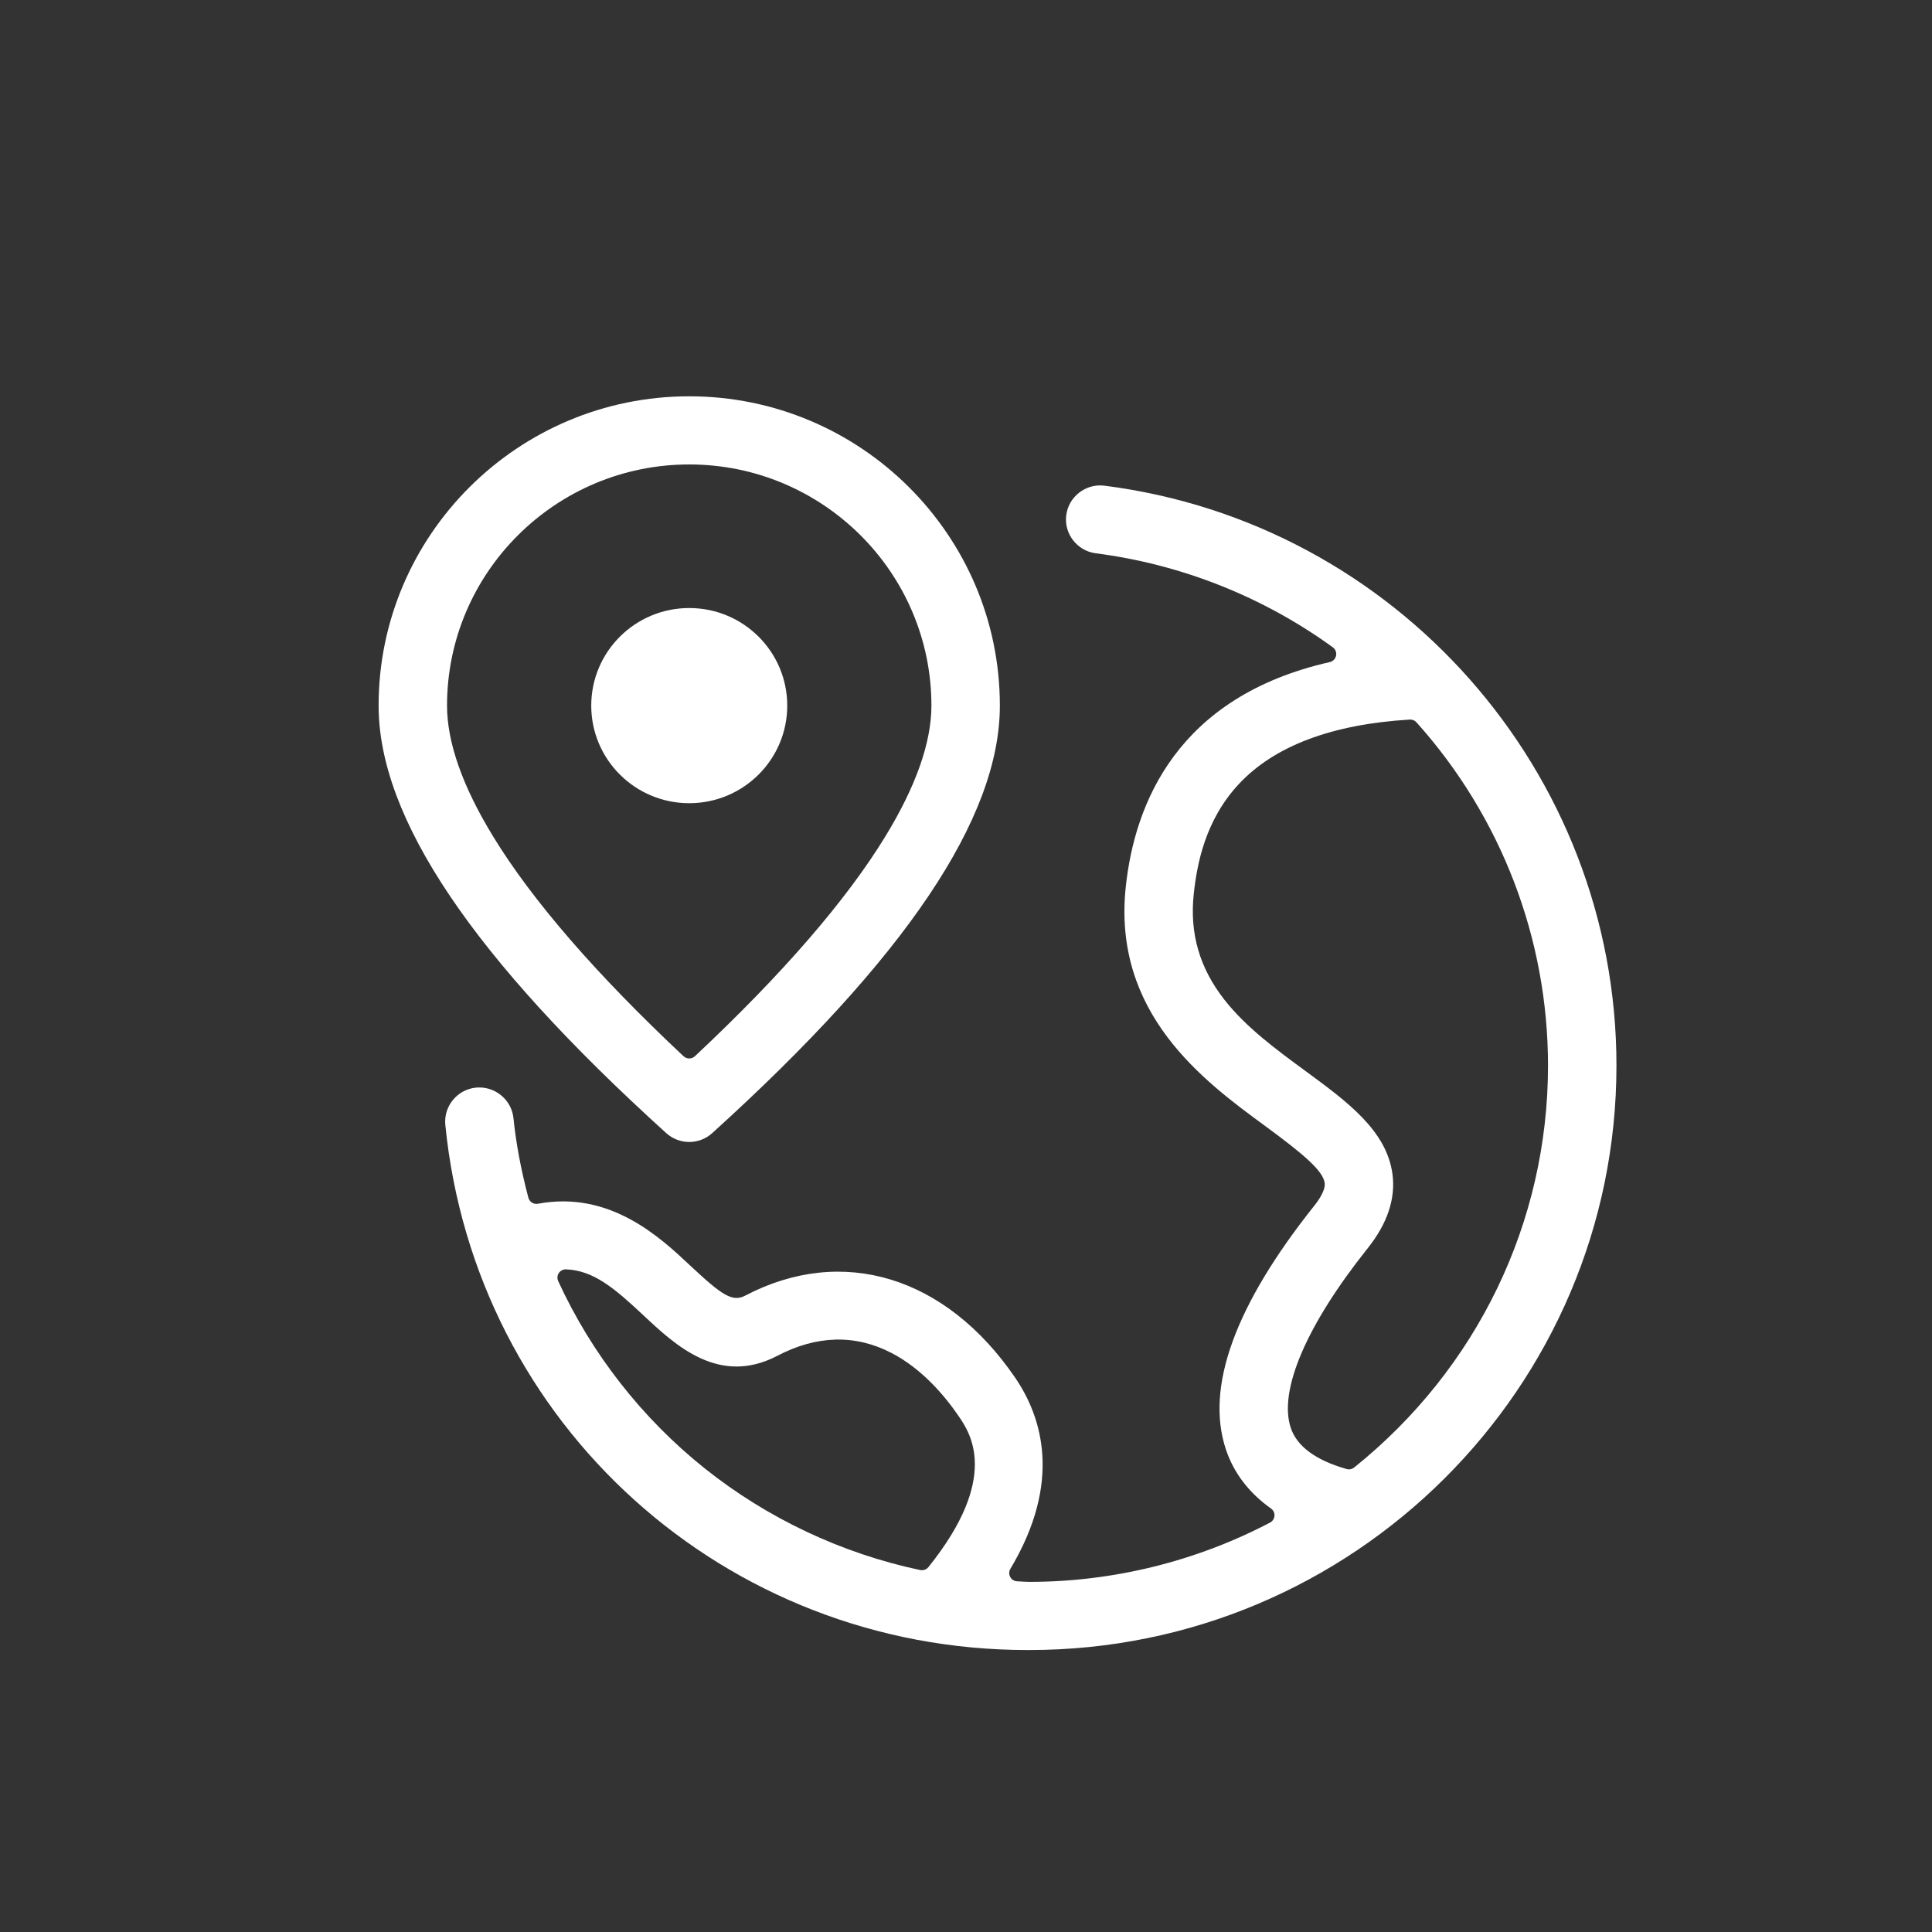
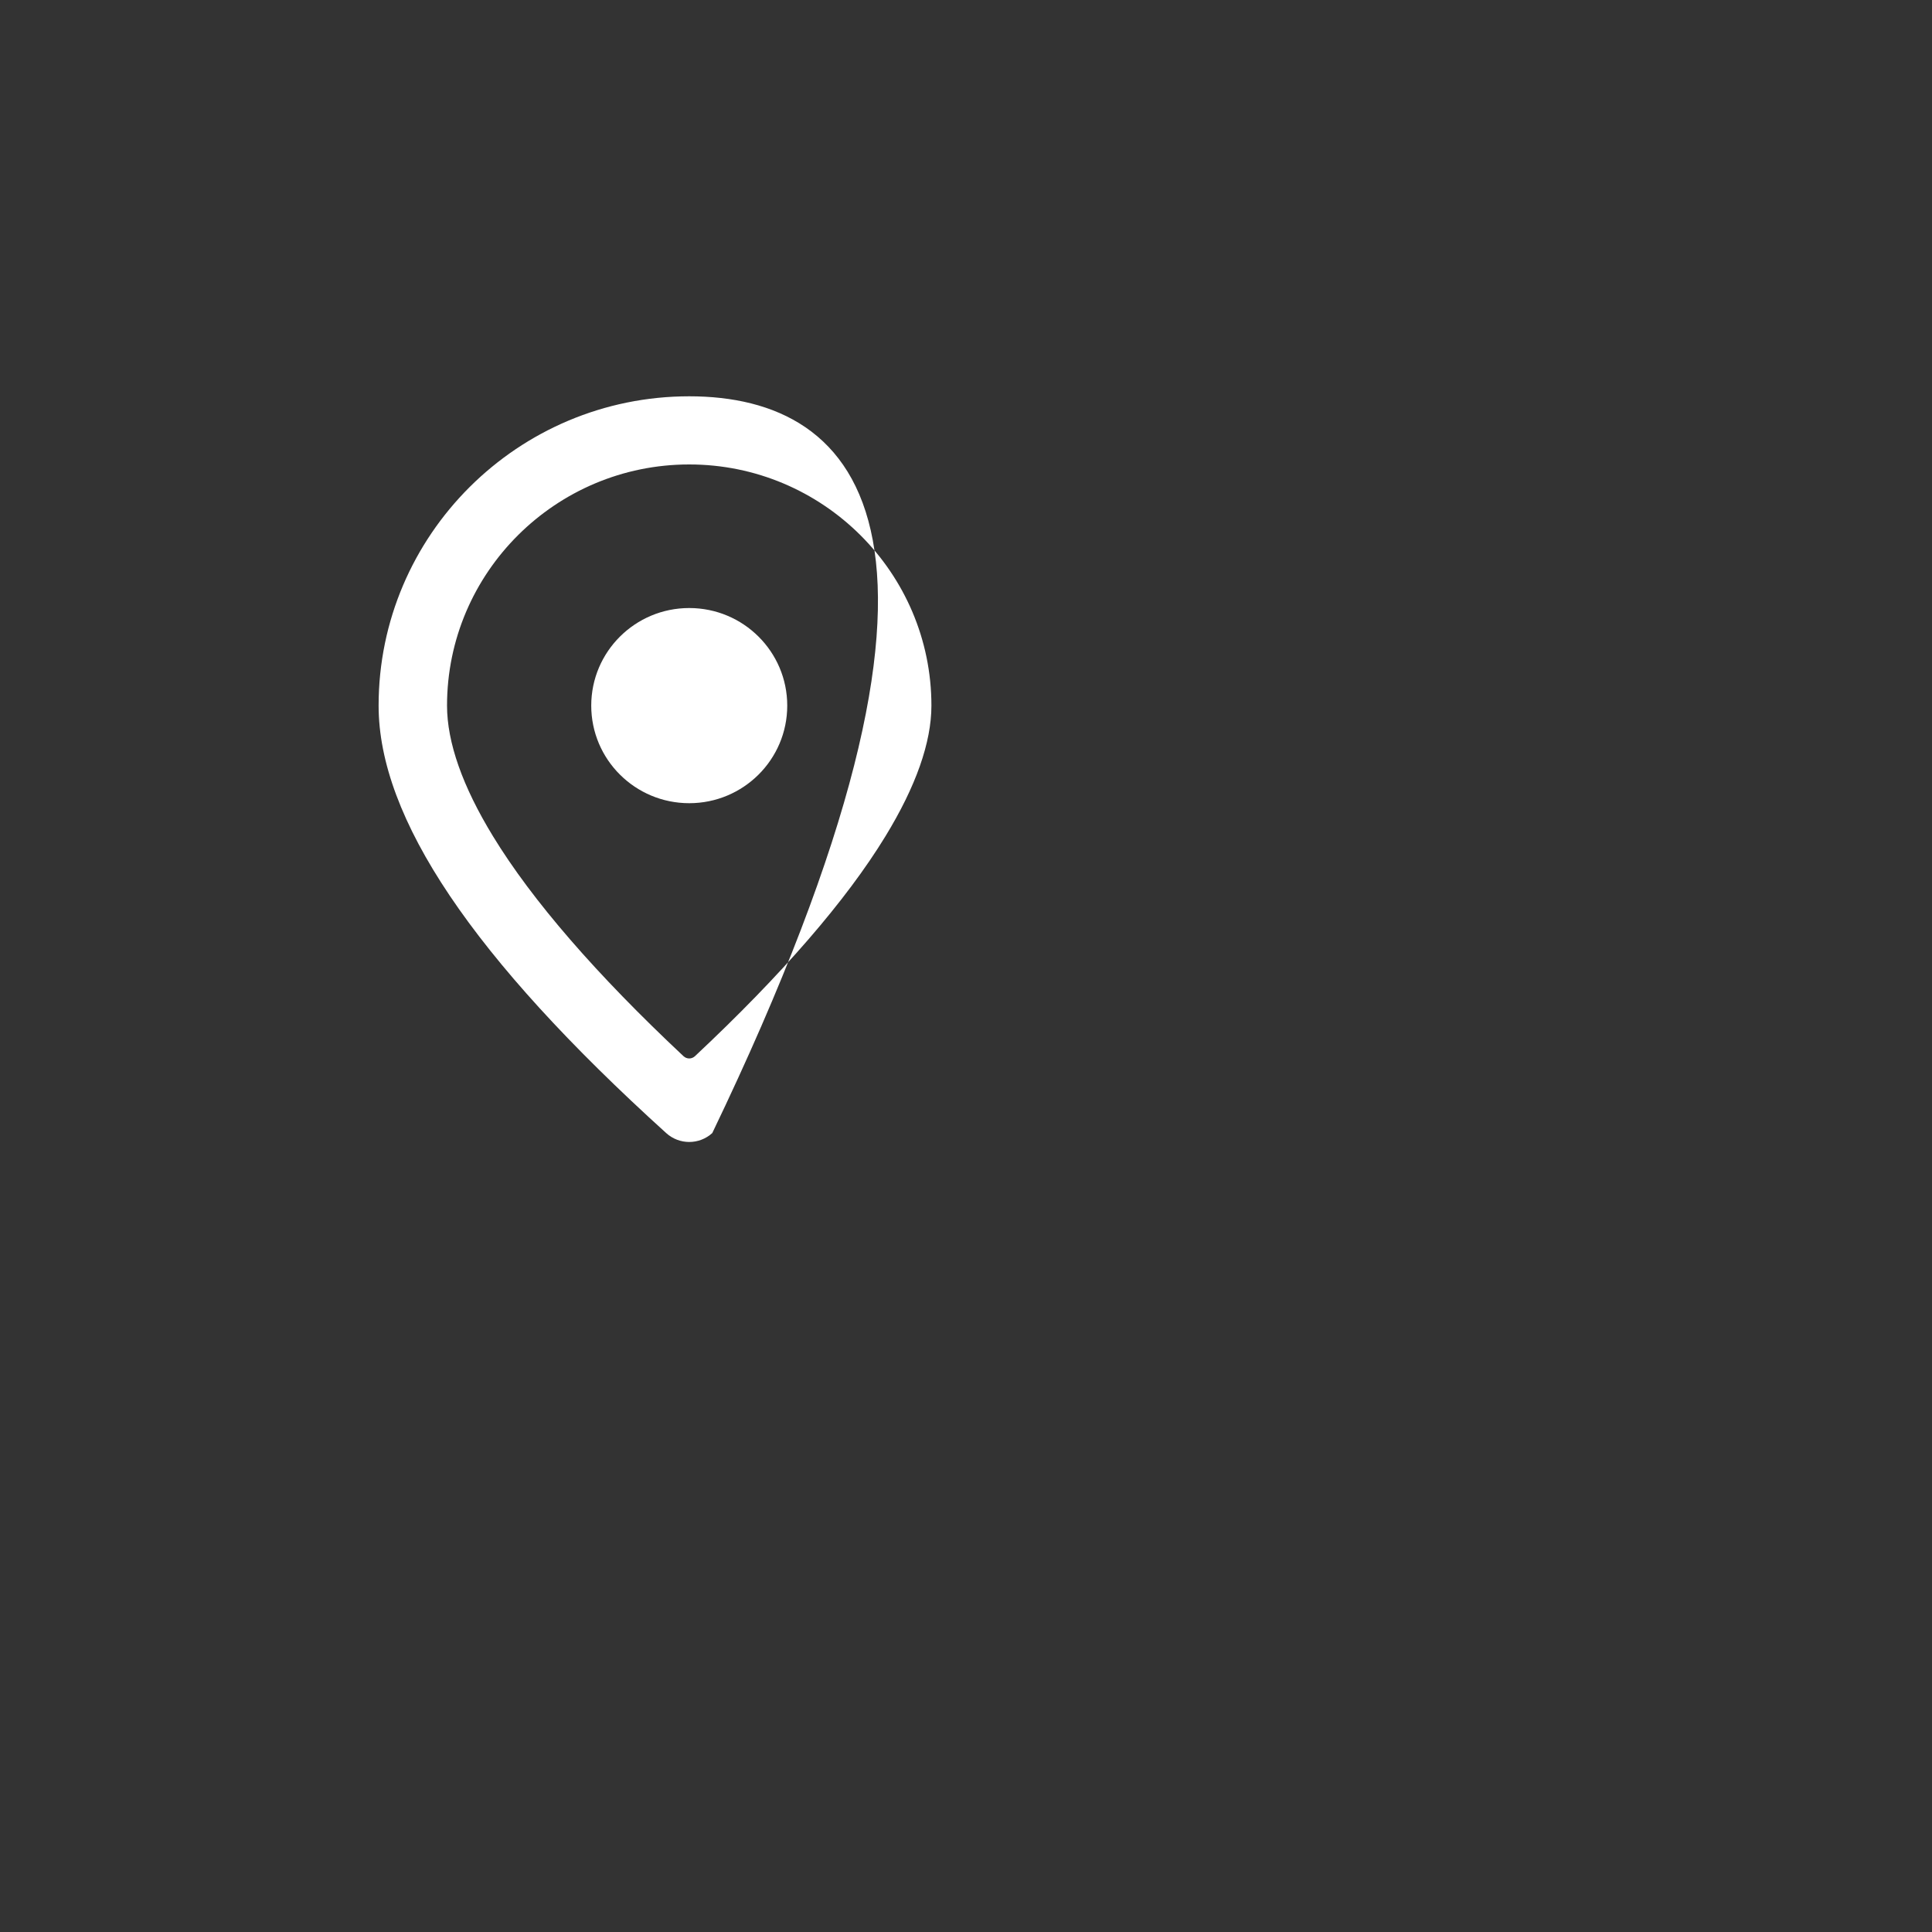
<svg xmlns="http://www.w3.org/2000/svg" width="120" height="120" viewBox="0 0 120 120" fill="none">
  <rect x="0" y="0" width="120" height="120" fill="#333333" stroke="none" />
-   <path d="M68.583 30.165C67.429 30.029 66.372 30.852 66.226 32.001C66.079 33.15 66.897 34.21 68.05 34.365C73.359 35.044 78.456 37.065 82.785 40.207C82.948 40.326 83.027 40.529 82.986 40.726C82.945 40.923 82.793 41.078 82.595 41.123C73.132 43.267 70.482 49.885 69.926 55.06C69.071 62.96 74.784 67.151 78.563 69.924C80.946 71.675 82.174 72.705 82.28 73.483C82.335 73.931 81.897 74.557 81.631 74.891C76.705 81.073 74.858 86.164 76.141 90.021C76.63 91.488 77.574 92.724 78.945 93.697C79.091 93.8 79.172 93.971 79.161 94.149C79.148 94.327 79.045 94.486 78.886 94.569C74.297 96.979 69.13 98.252 63.943 98.253H63.939C63.787 98.253 63.641 98.243 63.5 98.235C63.392 98.228 63.289 98.22 63.189 98.218C63.006 98.214 62.837 98.115 62.749 97.954C62.66 97.794 62.663 97.6 62.757 97.443C65.998 92.017 64.708 87.994 63.056 85.575C58.751 79.275 52.331 77.317 46.303 80.465C45.498 80.898 44.847 80.458 42.87 78.607C41.008 76.858 37.889 73.932 33.411 74.767C33.146 74.816 32.886 74.653 32.818 74.392C32.352 72.624 32.05 71.006 31.892 69.448C31.778 68.361 30.847 67.544 29.768 67.544C29.7 67.544 29.631 67.547 29.561 67.554C28.397 67.672 27.544 68.713 27.66 69.874C29.513 88.486 45.048 102.486 63.817 102.486H63.938C84.045 102.486 100.401 86.199 100.401 66.181C100.401 47.947 86.722 32.464 68.583 30.165ZM57.665 97.337C57.566 97.46 57.417 97.53 57.262 97.53C57.227 97.53 57.191 97.526 57.155 97.519C52.284 96.488 47.656 94.305 43.771 91.204C39.885 88.102 36.738 84.079 34.67 79.57C34.596 79.407 34.611 79.218 34.71 79.07C34.81 78.921 34.979 78.835 35.159 78.842C36.864 78.908 38.165 80.011 39.956 81.688C41.941 83.55 44.658 86.101 48.278 84.213C50.732 82.929 53.118 82.868 55.371 84.034C57.275 85.02 58.69 86.709 59.54 87.953C60.253 88.994 62.145 91.761 57.665 97.337ZM84.107 91.151C84.014 91.225 83.9 91.265 83.783 91.265C83.736 91.265 83.688 91.258 83.642 91.245C81.724 90.698 80.557 89.838 80.172 88.689C79.4 86.371 81.144 82.302 84.956 77.524C86.176 75.993 86.691 74.446 86.489 72.925C86.126 70.22 83.676 68.422 81.082 66.52L81.072 66.512C79.27 65.189 77.407 63.821 76.061 62.11C74.507 60.135 73.881 57.977 74.147 55.516C74.349 53.662 74.857 50.937 76.947 48.699C79.153 46.333 82.725 44.985 87.563 44.694C87.722 44.685 87.874 44.747 87.979 44.865C93.247 50.737 96.148 58.307 96.15 66.181C96.15 75.909 91.76 85.011 84.107 91.151Z" fill="white" style="fill:white;fill-opacity:1;" />
-   <path d="M42.809 24.615C32.171 24.615 23.516 33.233 23.516 43.827C23.516 50.809 29.358 59.494 41.378 70.377C41.786 70.746 42.297 70.93 42.809 70.93C43.321 70.93 43.833 70.746 44.24 70.377C56.26 59.494 62.103 50.809 62.103 43.827C62.103 33.233 53.448 24.615 42.809 24.615ZM43.163 65.603C43.063 65.695 42.936 65.743 42.809 65.743C42.682 65.743 42.556 65.695 42.455 65.603C37.039 60.525 33.058 55.931 30.624 51.946C28.728 48.842 27.766 46.111 27.766 43.827C27.766 35.567 34.515 28.848 42.809 28.848C51.103 28.848 57.852 35.567 57.852 43.827C57.852 46.111 56.891 48.842 54.994 51.946C52.56 55.931 48.58 60.525 43.163 65.603Z" fill="white" style="fill:white;fill-opacity:1;" />
+   <path d="M42.809 24.615C32.171 24.615 23.516 33.233 23.516 43.827C23.516 50.809 29.358 59.494 41.378 70.377C41.786 70.746 42.297 70.93 42.809 70.93C43.321 70.93 43.833 70.746 44.24 70.377C62.103 33.233 53.448 24.615 42.809 24.615ZM43.163 65.603C43.063 65.695 42.936 65.743 42.809 65.743C42.682 65.743 42.556 65.695 42.455 65.603C37.039 60.525 33.058 55.931 30.624 51.946C28.728 48.842 27.766 46.111 27.766 43.827C27.766 35.567 34.515 28.848 42.809 28.848C51.103 28.848 57.852 35.567 57.852 43.827C57.852 46.111 56.891 48.842 54.994 51.946C52.56 55.931 48.58 60.525 43.163 65.603Z" fill="white" style="fill:white;fill-opacity:1;" />
  <path d="M36.723 43.827C36.723 47.175 39.447 49.888 42.81 49.888C46.172 49.888 48.897 47.175 48.897 43.827C48.897 40.479 46.172 37.766 42.81 37.766C39.447 37.766 36.723 40.48 36.723 43.827Z" fill="white" style="fill:white;fill-opacity:1;" />
</svg>